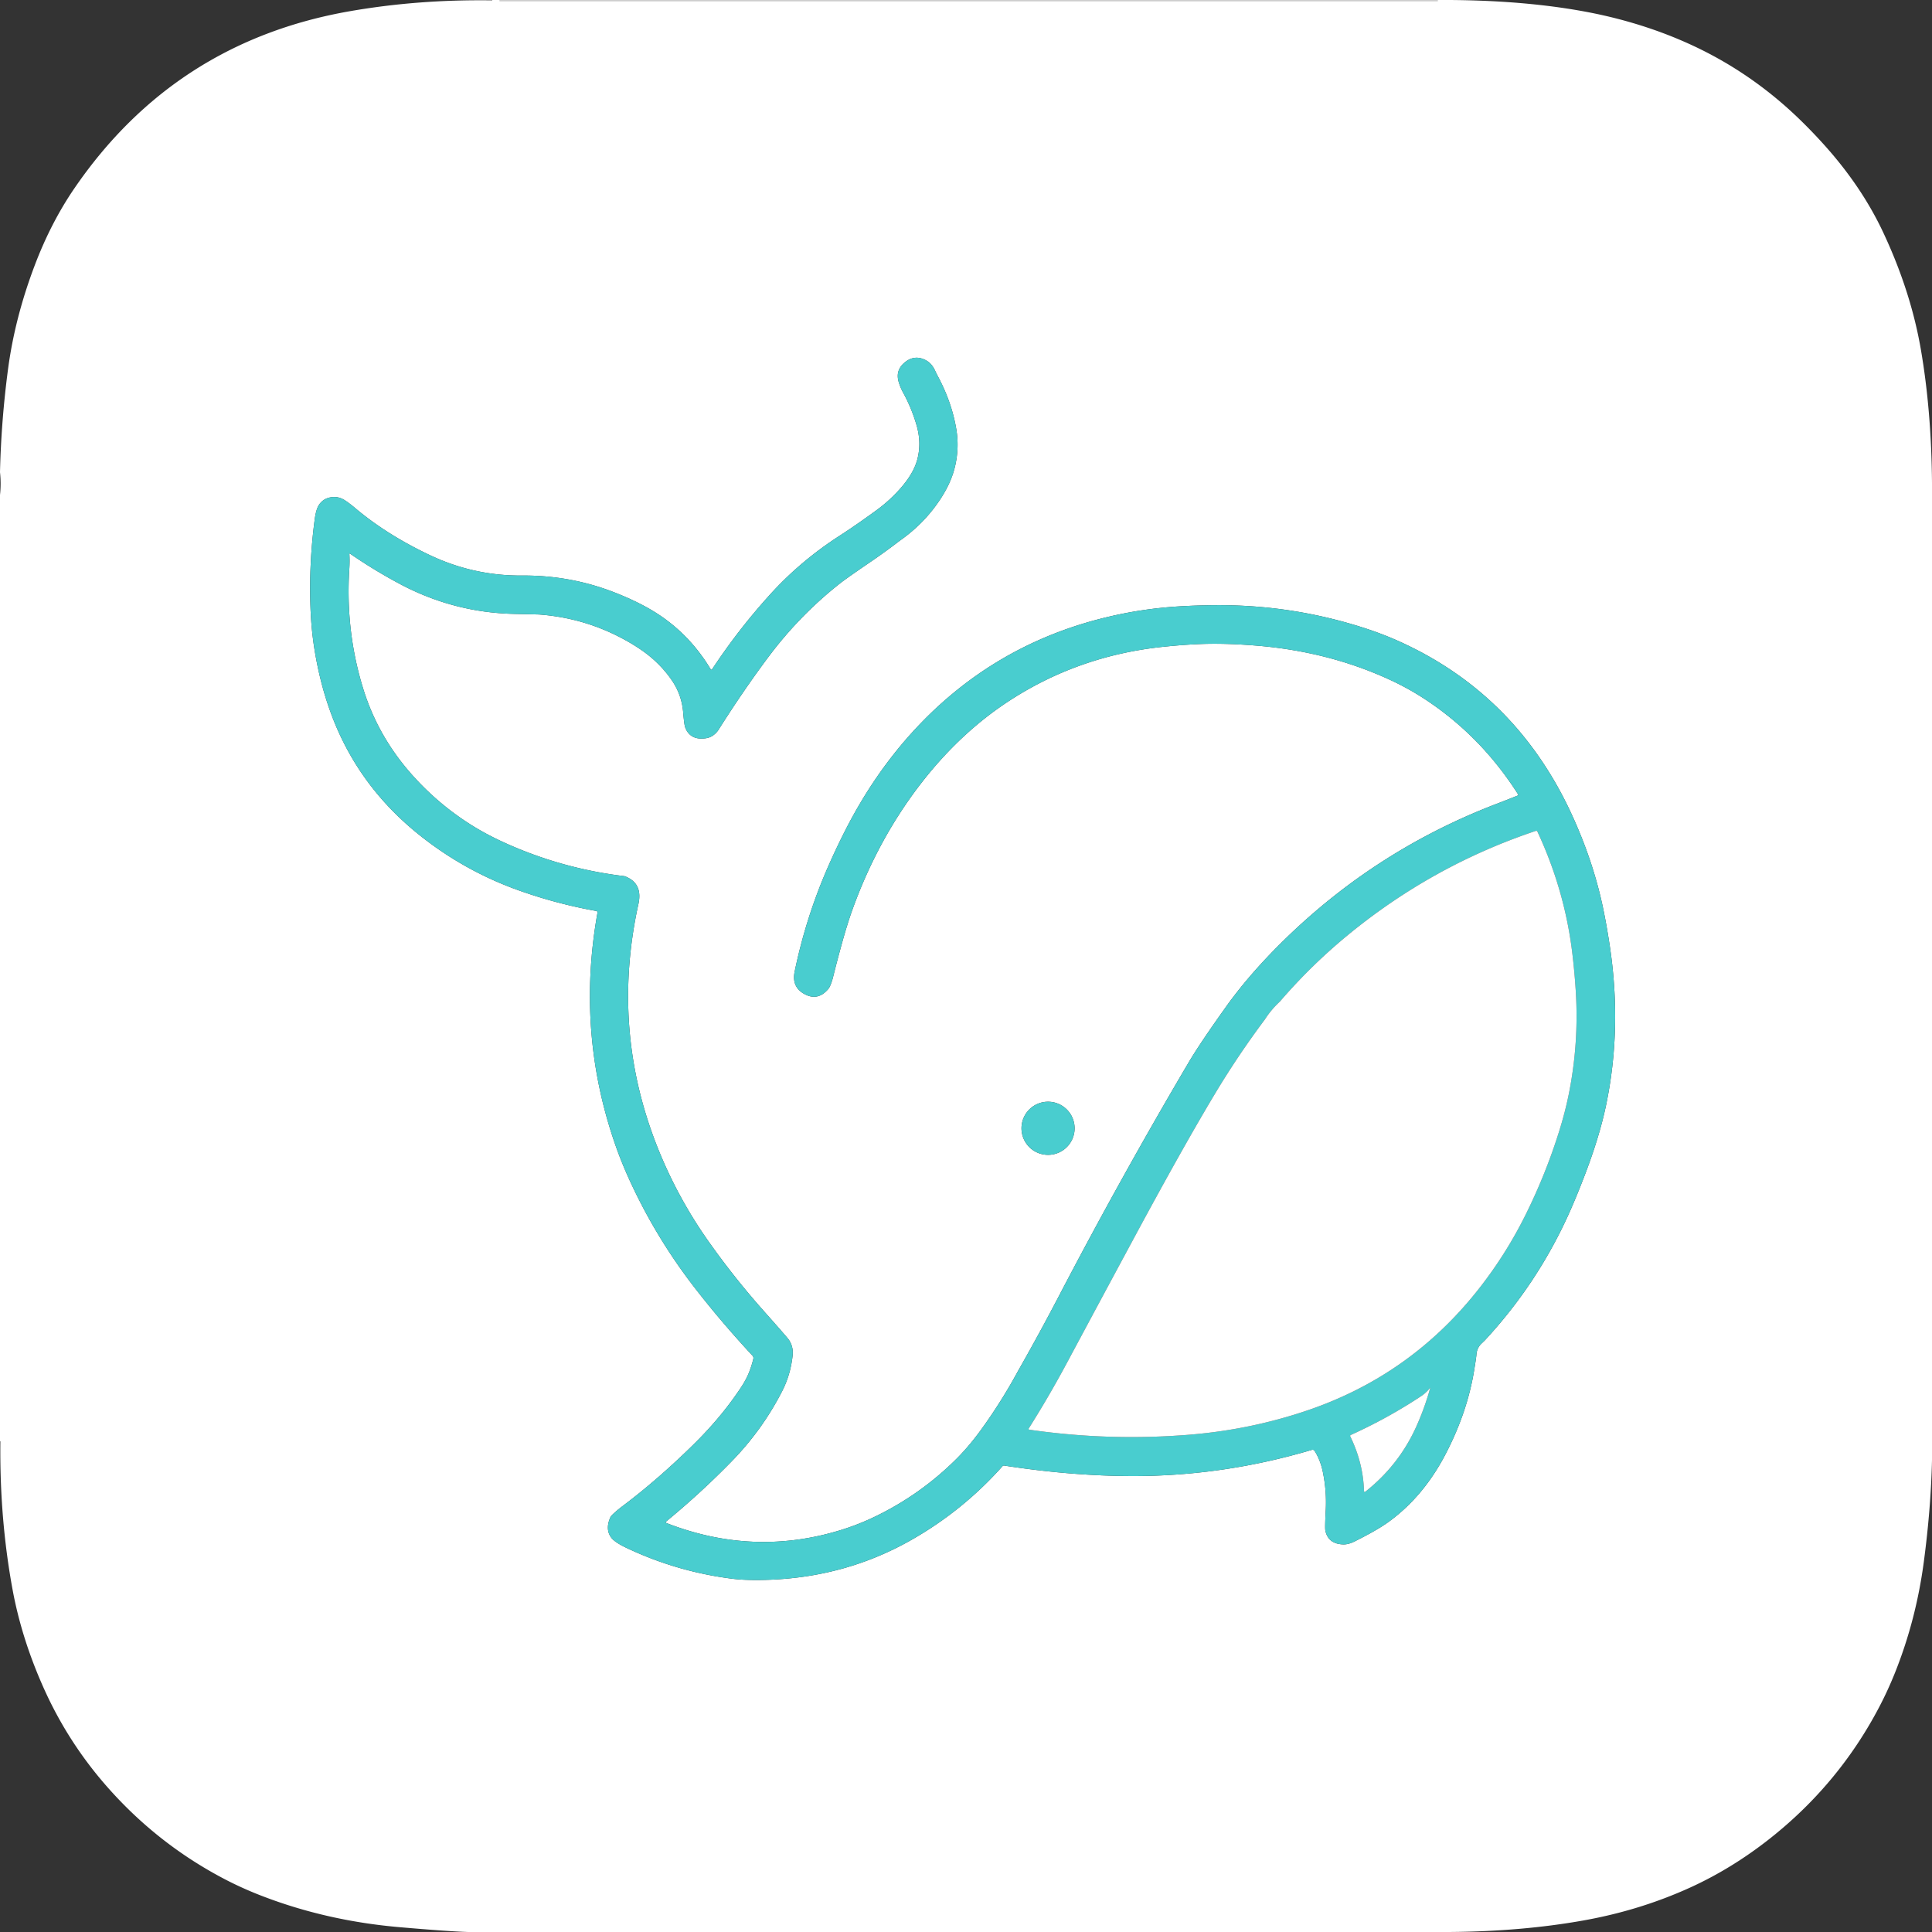
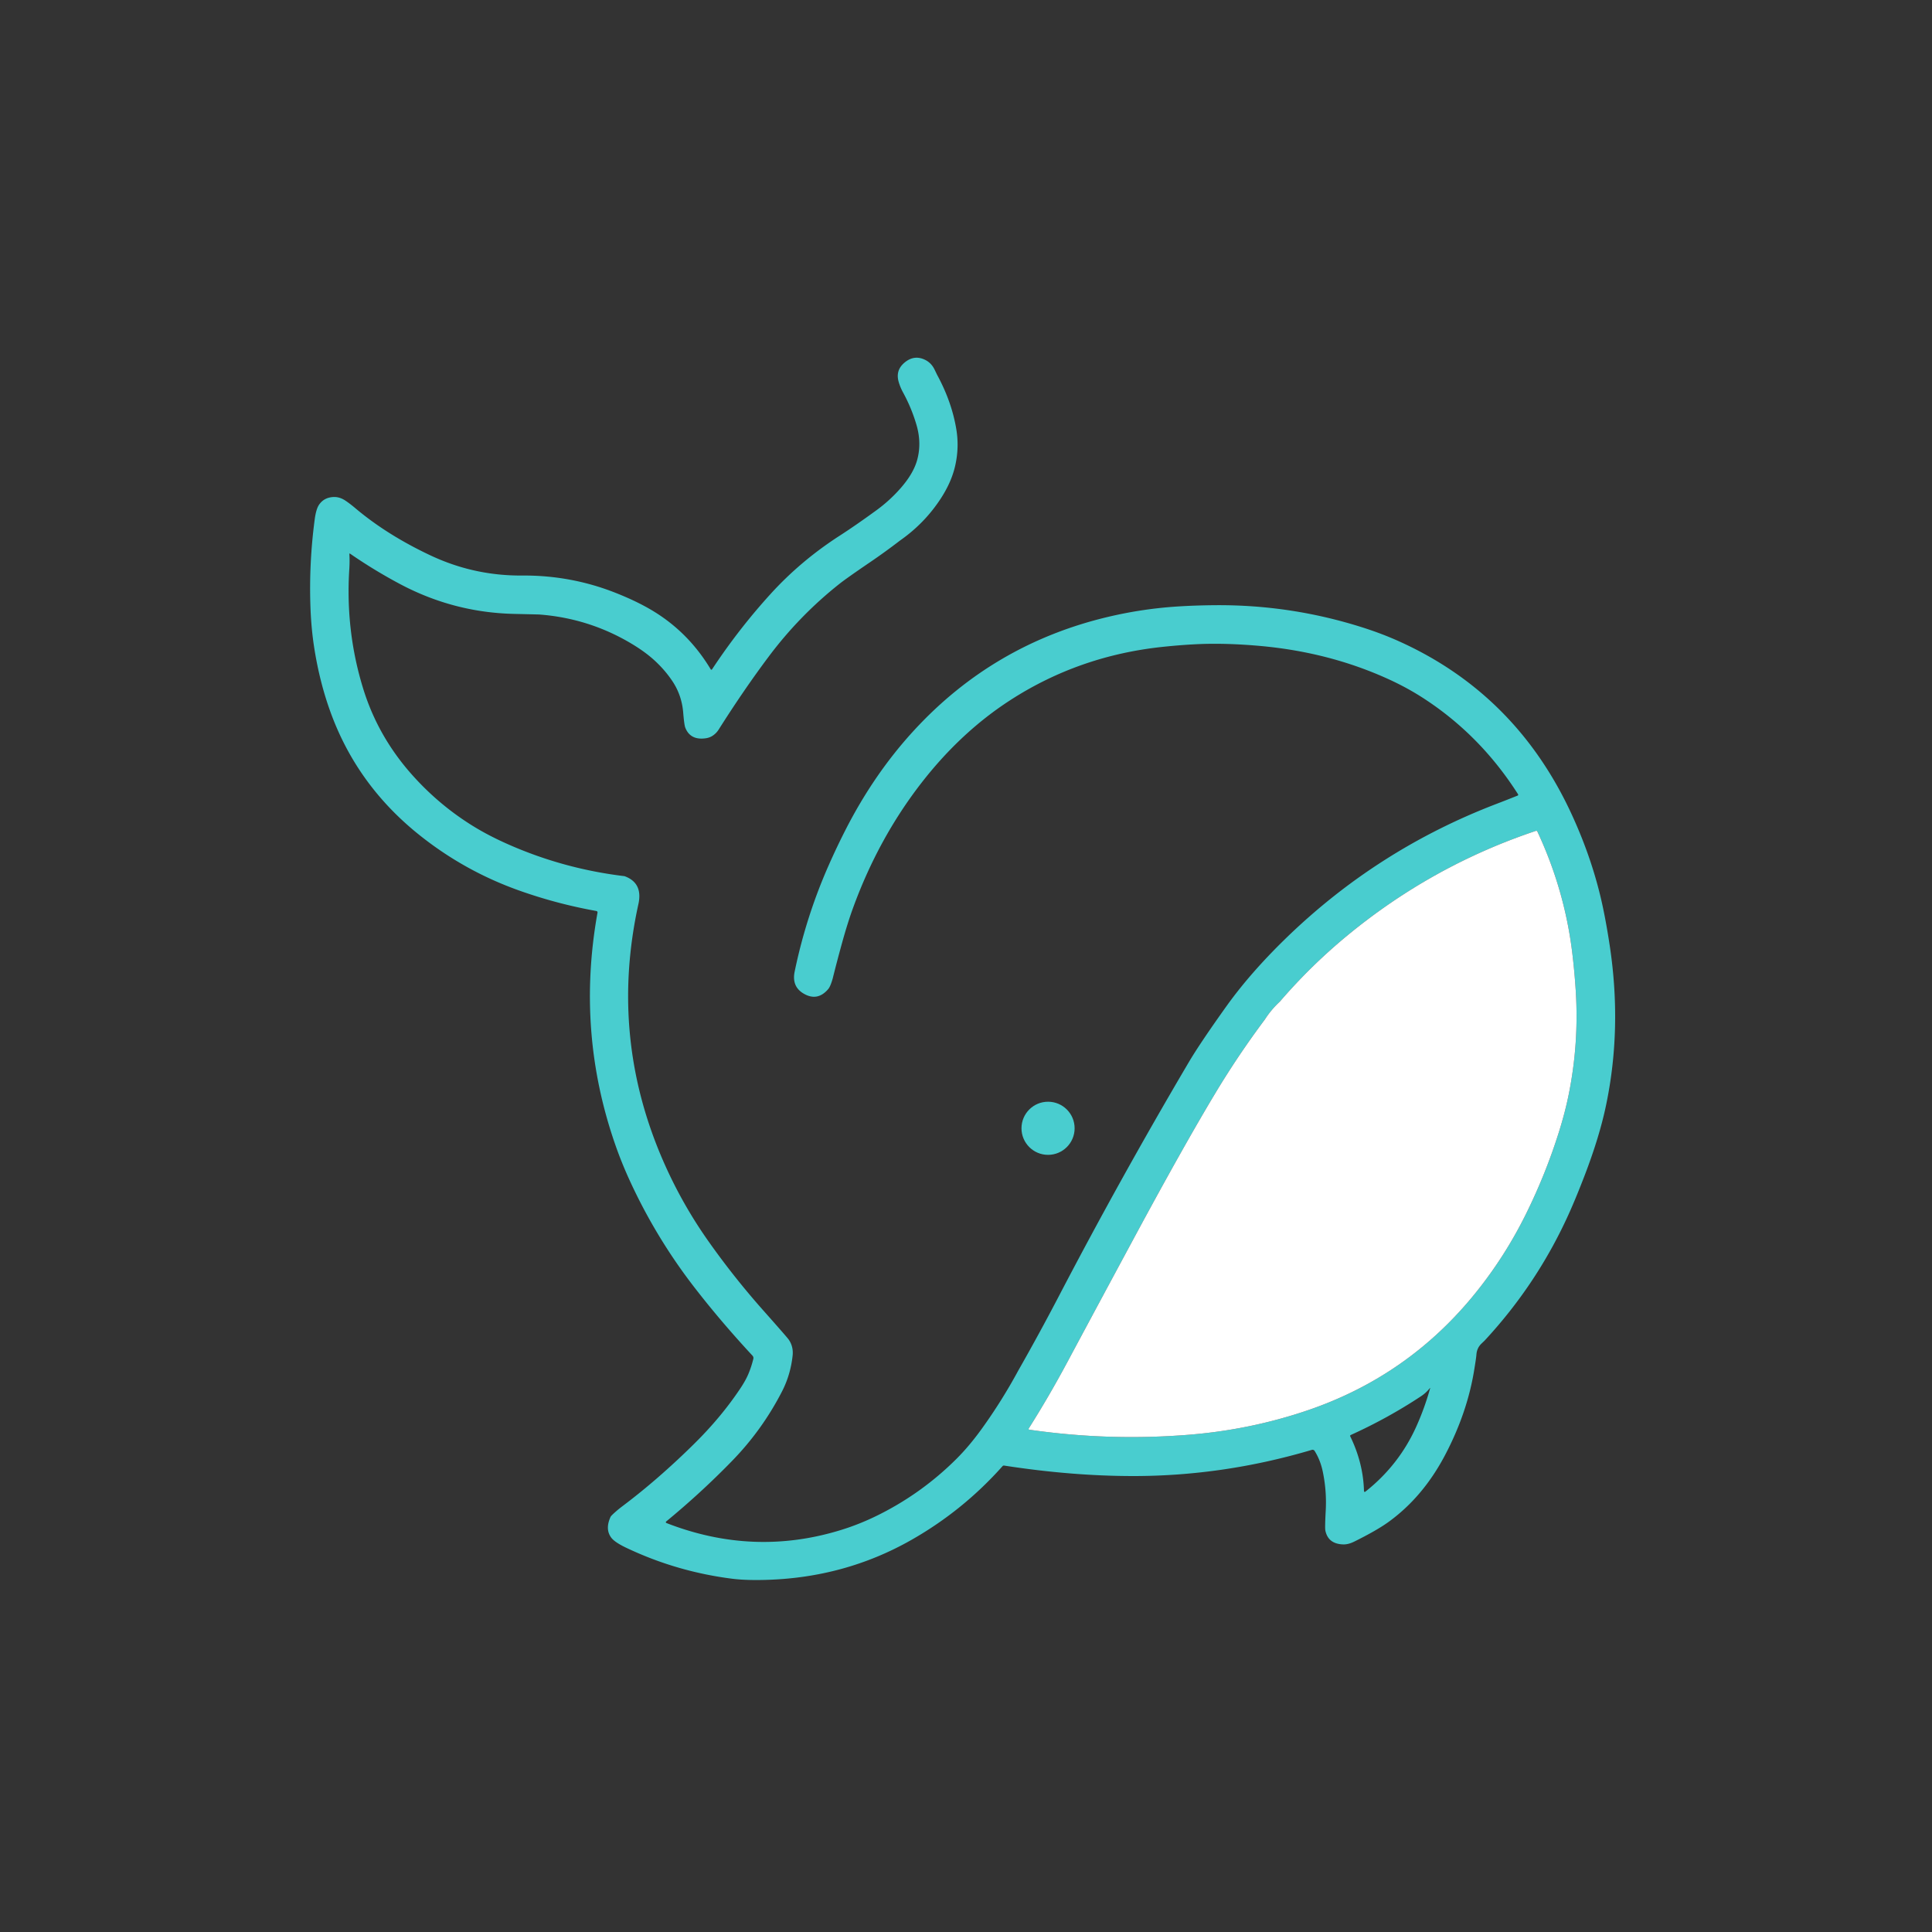
<svg xmlns="http://www.w3.org/2000/svg" viewBox="0 0 1000 1000">
  <rect x="0" y="0" width="1000" height="1000" fill="#333333" stroke="none" />
-   <path fill="none" d="M0 0h254.81q-.03.05-.06.09a.19.18-71.2 0 1-.17.09q-38.25-.53-73.52 5.63Q90.55 21.62 38.6 97.34q-12.24 17.85-20.66 40.1Q7.7 164.47 4.17 190.99.65 217.48 0 244.19z" />
-   <path fill="#FFF" d="M254.81 0h495.75Q788.63.28 819 5.75q28.99 5.22 54.25 16.5 31.92 14.25 57.52 38.85 7.1 6.82 13.87 14.39 19.18 21.45 30.17 44.95 14.27 30.49 19.44 60.56 5.45 31.69 5.75 69.06v505.75q-.59 25.23-4.25 52.69-3.95 29.68-14.68 56.73-3.73 9.4-8.31 18.16-21.01 40.16-56.93 68.45-19.49 15.34-40.89 25.1-25.93 11.82-55.19 17.06-31.91 5.72-69.56 6h-508q-10.71-.35-35.44-2.5-37.88-3.29-71.44-16.27-9.54-3.69-18.24-8.18-35.15-18.18-61.53-48.11-20.18-22.9-32.71-50.73-11.59-25.73-16.33-51.46-6.76-36.71-6.31-76.57a.21.21-75 0 0-.1-.18q-.04-.03-.09-.06V256.19q.63-5.88 0-11.75v-.25q.65-26.71 4.17-53.2 3.53-26.52 13.77-53.55 8.42-22.25 20.66-40.1Q90.55 21.62 181.06 5.81 216.33-.35 254.58.18a.19.18-71.2 0 0 .17-.09q.03-.04.06-.09m489.4.38a.13.13 0 0 0-.13-.13h-485.4a.13.13 0 0 0-.13.13.13.13 0 0 0 .13.13h485.4a.13.13 0 0 0 .13-.13M181.23 286.6q12.28 8.47 25.44 15.5 27.89 14.92 59.31 15.65 13 .3 13.03.31 25.76 1.92 47.78 15.06 6.97 4.16 11.81 8.56 5.65 5.15 9.59 11.13 4.7 7.16 5.43 16.01.52 6.32 1.06 7.74 2.56 6.68 10.54 5.58 2.2-.31 3.81-1.44 1.81-1.27 2.91-3.01 13.06-20.64 25.92-37.81 16-21.37 36.8-37.81 3.55-2.8 15.63-11.03 7.92-5.39 15.52-11.23 12.97-9.08 21.35-22.11 5.42-8.43 7.28-16.79 2.09-9.35.56-18.66-2.35-14.26-9.96-28.25-.05-.1-1.3-2.69-1.66-3.42-4.8-5-5.79-2.9-10.9 1.49-4.61 3.96-2.88 9.9.82 2.81 2.23 5.39 4.43 8.09 7.01 16.94 2.72 9.38.31 18.09-1.94 7-8.5 14.5-5.61 6.42-12.6 11.51-10.69 7.79-19.05 13.18-20.1 12.97-35.67 30.08-16.54 18.17-30.35 39.08a.4.39 46.1 0 1-.67-.02q-11.89-19.84-31.46-31.16-7.77-4.5-18.06-8.54-22.97-9.03-48.1-8.85-24.95.17-47.45-10.43-22.41-10.55-38.86-24.41-2.96-2.49-5.26-4-3.01-1.97-6.15-1.8-4.9.26-7.45 4.08-1.49 2.25-2.19 7.52-3.03 22.76-2.19 45.67.39 10.49 1.81 19.89 2.86 18.86 8.99 35.33 13.76 36.97 45.41 62.32 23.44 18.77 51.74 28.84 19.49 6.94 40.03 10.62a.74.73-79.8 0 1 .59.86q-11.14 61.96 9.31 120.43 3.21 9.19 7.51 18.53 13.54 29.43 33.44 55.14 13.75 17.75 29.96 35.2a1.81 1.8 30.7 0 1 .43 1.67q-1.04 4.24-2.66 8.03-1.38 3.24-4.12 7.34-9.93 14.87-23.83 28.58-18.59 18.35-37.09 32.26-1.91 1.44-3.22 2.59-2.68 2.35-2.94 2.9-2.96 6.37.29 10.79 1.79 2.43 7.93 5.34 25.99 12.33 54.7 15.96 6.9.88 17.27.6 41.06-1.1 75.52-20.71 26.73-15.21 47.15-38.17a.93.9 25 0 1 .83-.29q34.95 5.41 66.75 5.42 46.75.02 92.52-13.55a1.26 1.25 65.6 0 1 1.43.54q2.99 4.77 4.23 10.77 2.07 9.97 1.52 20.06-.48 8.98-.2 10.36 1.42 6.95 9.22 7.2 2.64.08 5.75-1.46 11.5-5.7 17.47-9.98 18.01-12.93 29.5-34.75 11.4-21.68 15.03-43.65 1.1-6.67 1.22-8.35.23-3.48 2.65-5.78 1.57-1.5 1.61-1.54 27.77-29.94 44.24-67.09 3.57-8.05 7.57-18.5 7.59-19.83 10.99-36.03 8.41-40.06 1.93-82.9-1.64-10.82-3.51-19.68-5.1-24.15-16.17-48.17-28.66-62.19-89.34-89.55-8.73-3.94-18.69-7.12-37.03-11.82-75.98-11.59-10.58.07-19.98.67-18.1 1.16-35.81 5.34-59.25 13.99-100.39 58.56-20.8 22.53-35.75 51.88-4.49 8.81-8.58 18.06-11.76 26.58-17.67 55.16-1.57 7.62 4.5 11.28 7.25 4.36 12.88-2.25 1.14-1.35 2.31-5.44 2.3-9.24 4.84-18.42 2.9-10.48 5.7-18.15 13.17-36.12 35.52-64.87 20.41-26.24 46-42.75 35.67-23 78.97-27.52 10.84-1.13 19.95-1.46 13.13-.46 29.27.92 36.59 3.14 67.71 17.41 9.34 4.28 17.53 9.56 29.7 19.17 49.27 49.92a.44.44 62.4 0 1-.2.64q-5.83 2.34-11.14 4.37-61.98 23.76-109.44 70.08-18.01 17.58-30.17 34.58-13.68 19.14-19.5 29-35.2 59.66-67.24 121.06-10.18 19.51-21.07 38.63-8.53 15.76-19 30.26-6.34 8.76-12.86 15.27-18.22 18.19-41.34 29.53-9.11 4.47-18.57 7.38-45.22 13.94-90.3-3.63a.46.46-53.8 0 1-.12-.79q18.05-14.84 34.11-31.35 15.66-16.09 25.89-36.05 4.35-8.48 5.44-18.37.52-4.77-2.06-8.44-.92-1.3-13.05-14.96-15.14-17.05-28.3-35.66-13.55-19.15-23.05-40.6-28.64-64.68-13.35-134.15 2.41-10.95-7.19-14.44-31.28-3.75-59.87-16.32-9.93-4.37-17.78-9.15-18.18-11.08-32.46-27.16-17.45-19.65-25.08-44.18-9.32-30.01-7.26-62.19.25-3.85.04-7.69-.03-.49.39-.21M556.22 584a13.75 13.75 0 0 0-13.75-13.75A13.75 13.75 0 0 0 528.72 584a13.75 13.75 0 0 0 13.75 13.75A13.75 13.75 0 0 0 556.22 584" />
  <path fill="none" d="M750.56 0H1000v250.06q-.3-37.37-5.75-69.06-5.17-30.07-19.44-60.56-10.99-23.5-30.17-44.95-6.77-7.57-13.87-14.39-25.6-24.6-57.52-38.85Q847.99 10.97 819 5.75 788.63.28 750.56 0" />
-   <rect width="485.66" height=".26" x="-242.83" y="-.13" fill="#FFF" fill-opacity=".98" rx=".13" transform="translate(501.38 .38)" />
  <path fill="#49CDCF" d="M478.94 186.31q3.14 1.58 4.8 5 1.25 2.59 1.3 2.69 7.61 13.99 9.96 28.25 1.53 9.31-.56 18.66-1.86 8.36-7.28 16.79-8.38 13.03-21.35 22.11-7.6 5.84-15.52 11.23-12.08 8.23-15.63 11.03-20.8 16.44-36.8 37.81-12.86 17.17-25.92 37.81-1.1 1.74-2.91 3.01-1.61 1.13-3.81 1.44-7.98 1.1-10.54-5.58-.54-1.42-1.06-7.74-.73-8.85-5.43-16.01-3.94-5.98-9.59-11.13-4.84-4.4-11.81-8.56-22.02-13.14-47.78-15.06-.03-.01-13.03-.31-31.42-.73-59.31-15.65-13.16-7.03-25.44-15.5-.42-.28-.39.21.21 3.84-.04 7.69-2.06 32.18 7.26 62.19 7.63 24.53 25.08 44.18 14.28 16.08 32.46 27.16 7.85 4.78 17.78 9.15 28.59 12.57 59.87 16.32 9.6 3.49 7.19 14.44-15.29 69.47 13.35 134.15 9.5 21.45 23.05 40.6 13.16 18.61 28.3 35.66 12.13 13.66 13.05 14.96 2.58 3.67 2.06 8.44-1.09 9.89-5.44 18.37-10.23 19.96-25.89 36.05-16.06 16.51-34.11 31.35a.46.46-53.8 0 0 .12.79q45.08 17.57 90.3 3.63 9.46-2.91 18.57-7.38 23.12-11.34 41.34-29.53 6.52-6.51 12.86-15.27 10.47-14.5 19-30.26 10.89-19.12 21.07-38.63 32.04-61.4 67.24-121.06 5.82-9.86 19.5-29 12.16-17 30.17-34.58 47.46-46.32 109.44-70.08 5.31-2.03 11.14-4.37a.44.44 62.4 0 0 .2-.64q-19.57-30.75-49.27-49.92-8.19-5.28-17.53-9.56-31.12-14.27-67.71-17.41-16.14-1.38-29.27-.92-9.11.33-19.95 1.46-43.3 4.52-78.97 27.52-25.59 16.51-46 42.75-22.35 28.75-35.52 64.87-2.8 7.67-5.7 18.15-2.54 9.18-4.84 18.42-1.17 4.09-2.31 5.44-5.63 6.61-12.88 2.25-6.07-3.66-4.5-11.28 5.91-28.58 17.67-55.16 4.09-9.25 8.58-18.06 14.95-29.35 35.75-51.88 41.14-44.57 100.39-58.56 17.71-4.18 35.81-5.34 9.4-.6 19.98-.67 38.95-.23 75.98 11.59 9.96 3.18 18.69 7.12 60.68 27.36 89.34 89.55 11.07 24.02 16.17 48.17 1.87 8.86 3.51 19.68 6.48 42.84-1.93 82.9-3.4 16.2-10.99 36.03-4 10.45-7.57 18.5-16.47 37.15-44.24 67.09-.04.04-1.61 1.54-2.42 2.3-2.65 5.78-.12 1.68-1.22 8.35-3.63 21.97-15.03 43.65-11.49 21.82-29.5 34.75-5.97 4.28-17.47 9.98-3.11 1.54-5.75 1.46-7.8-.25-9.22-7.2-.28-1.38.2-10.36.55-10.09-1.52-20.06-1.24-6-4.23-10.77a1.26 1.25 65.6 0 0-1.43-.54Q633.25 764.02 586.5 764q-31.8-.01-66.75-5.42a.93.9 25 0 0-.83.29q-20.42 22.96-47.15 38.17-34.46 19.61-75.52 20.71-10.37.28-17.27-.6-28.71-3.63-54.7-15.96-6.14-2.91-7.93-5.34-3.25-4.42-.29-10.79.26-.55 2.94-2.9 1.31-1.15 3.22-2.59 18.5-13.91 37.09-32.26 13.9-13.71 23.83-28.58 2.74-4.1 4.12-7.34 1.62-3.79 2.66-8.03a1.81 1.8 30.7 0 0-.43-1.67q-16.21-17.45-29.96-35.2-19.9-25.71-33.44-55.14-4.3-9.34-7.51-18.53-20.45-58.47-9.31-120.43a.74.73-79.8 0 0-.59-.86q-20.54-3.68-40.03-10.62-28.3-10.07-51.74-28.84-31.65-25.35-45.41-62.32-6.13-16.47-8.99-35.33-1.42-9.4-1.81-19.89-.84-22.91 2.19-45.67.7-5.27 2.19-7.52 2.55-3.82 7.45-4.08 3.14-.17 6.15 1.8 2.3 1.51 5.26 4 16.45 13.86 38.86 24.41 22.5 10.6 47.45 10.43 25.13-.18 48.1 8.85 10.29 4.04 18.06 8.54 19.57 11.32 31.46 31.16a.4.39 46.1 0 0 .67.02q13.81-20.91 30.35-39.08 15.57-17.11 35.67-30.08 8.36-5.39 19.05-13.18 6.99-5.09 12.6-11.51 6.56-7.5 8.5-14.5 2.41-8.71-.31-18.09-2.58-8.85-7.01-16.94-1.41-2.58-2.23-5.39-1.73-5.94 2.88-9.9 5.11-4.39 10.9-1.49m183.5 332.13q-4.47 4.13-7.75 9.25-13.78 18.41-25.63 38.12-16.41 27.3-41.72 74.27-17.61 32.68-35.13 65.4-9.28 17.33-19.75 33.92a.4.39 20.2 0 0 .28.6q41.36 5.99 83.02 2.59 31.69-2.6 61.18-12.65 52.92-18.05 87.78-61.95 14.56-18.33 24.96-39.31 10.31-20.77 17.24-42.84 3.19-10.19 5.04-19.35 5.35-26.51 3.65-53.54-.63-10.02-1.83-19.9-3.96-32.5-18.04-62.65a.64.64 68.4 0 0-.78-.34q-53.55 17.92-97.4 54.01-19.04 15.68-35.12 34.37m77.64 200.07q-1.99 2.47-4.44 4.1-17.24 11.42-36.51 20.15a.51.51 65.4 0 0-.25.68q6.68 13.7 7.11 28.1.04 1.1.89.41 17.28-13.71 26.23-33.65 4.32-9.62 7.12-19.72.11-.39-.15-.07" />
-   <path fill="none" d="M0 244.44q.63 5.87 0 11.75z" />
  <path fill="#FFF" d="M794.96 430.06a.64.64 68.4 0 1 .78.34q14.08 30.15 18.04 62.65 1.2 9.88 1.83 19.9 1.7 27.03-3.65 53.54-1.85 9.16-5.04 19.35-6.93 22.07-17.24 42.84-10.4 20.98-24.96 39.31-34.86 43.9-87.78 61.95-29.49 10.05-61.18 12.65-41.66 3.4-83.02-2.59a.4.39 20.2 0 1-.28-.6q10.47-16.59 19.75-33.92 17.52-32.72 35.13-65.4 25.31-46.97 41.72-74.27 11.85-19.71 25.63-38.12 3.28-5.12 7.75-9.25 16.08-18.69 35.12-34.37 43.85-36.09 97.4-54.01" />
  <circle cx="542.47" cy="584" r="13.75" fill="#49CDCF" />
-   <path fill="#FFF" d="M740.23 718.58q-2.8 10.1-7.12 19.72-8.95 19.94-26.23 33.65-.85.69-.89-.41-.43-14.4-7.11-28.1a.51.51 65.4 0 1 .25-.68q19.27-8.73 36.51-20.15 2.45-1.63 4.44-4.1.26-.32.15.07" />
  <path fill="none" d="M0 745.94q.05.03.09.06a.21.21-75 0 1 .1.18q-.45 39.86 6.31 76.57 4.74 25.73 16.33 51.46 12.53 27.83 32.71 50.73 26.38 29.93 61.53 48.11 8.7 4.49 18.24 8.18 33.56 12.98 71.44 16.27 24.73 2.15 35.44 2.5H0zm1000 9.87V1000H750.19q37.65-.28 69.56-6 29.26-5.24 55.19-17.06 21.4-9.76 40.89-25.1 35.92-28.29 56.93-68.45 4.58-8.76 8.31-18.16 10.73-27.05 14.68-56.73 3.66-27.46 4.25-52.69" />
</svg>